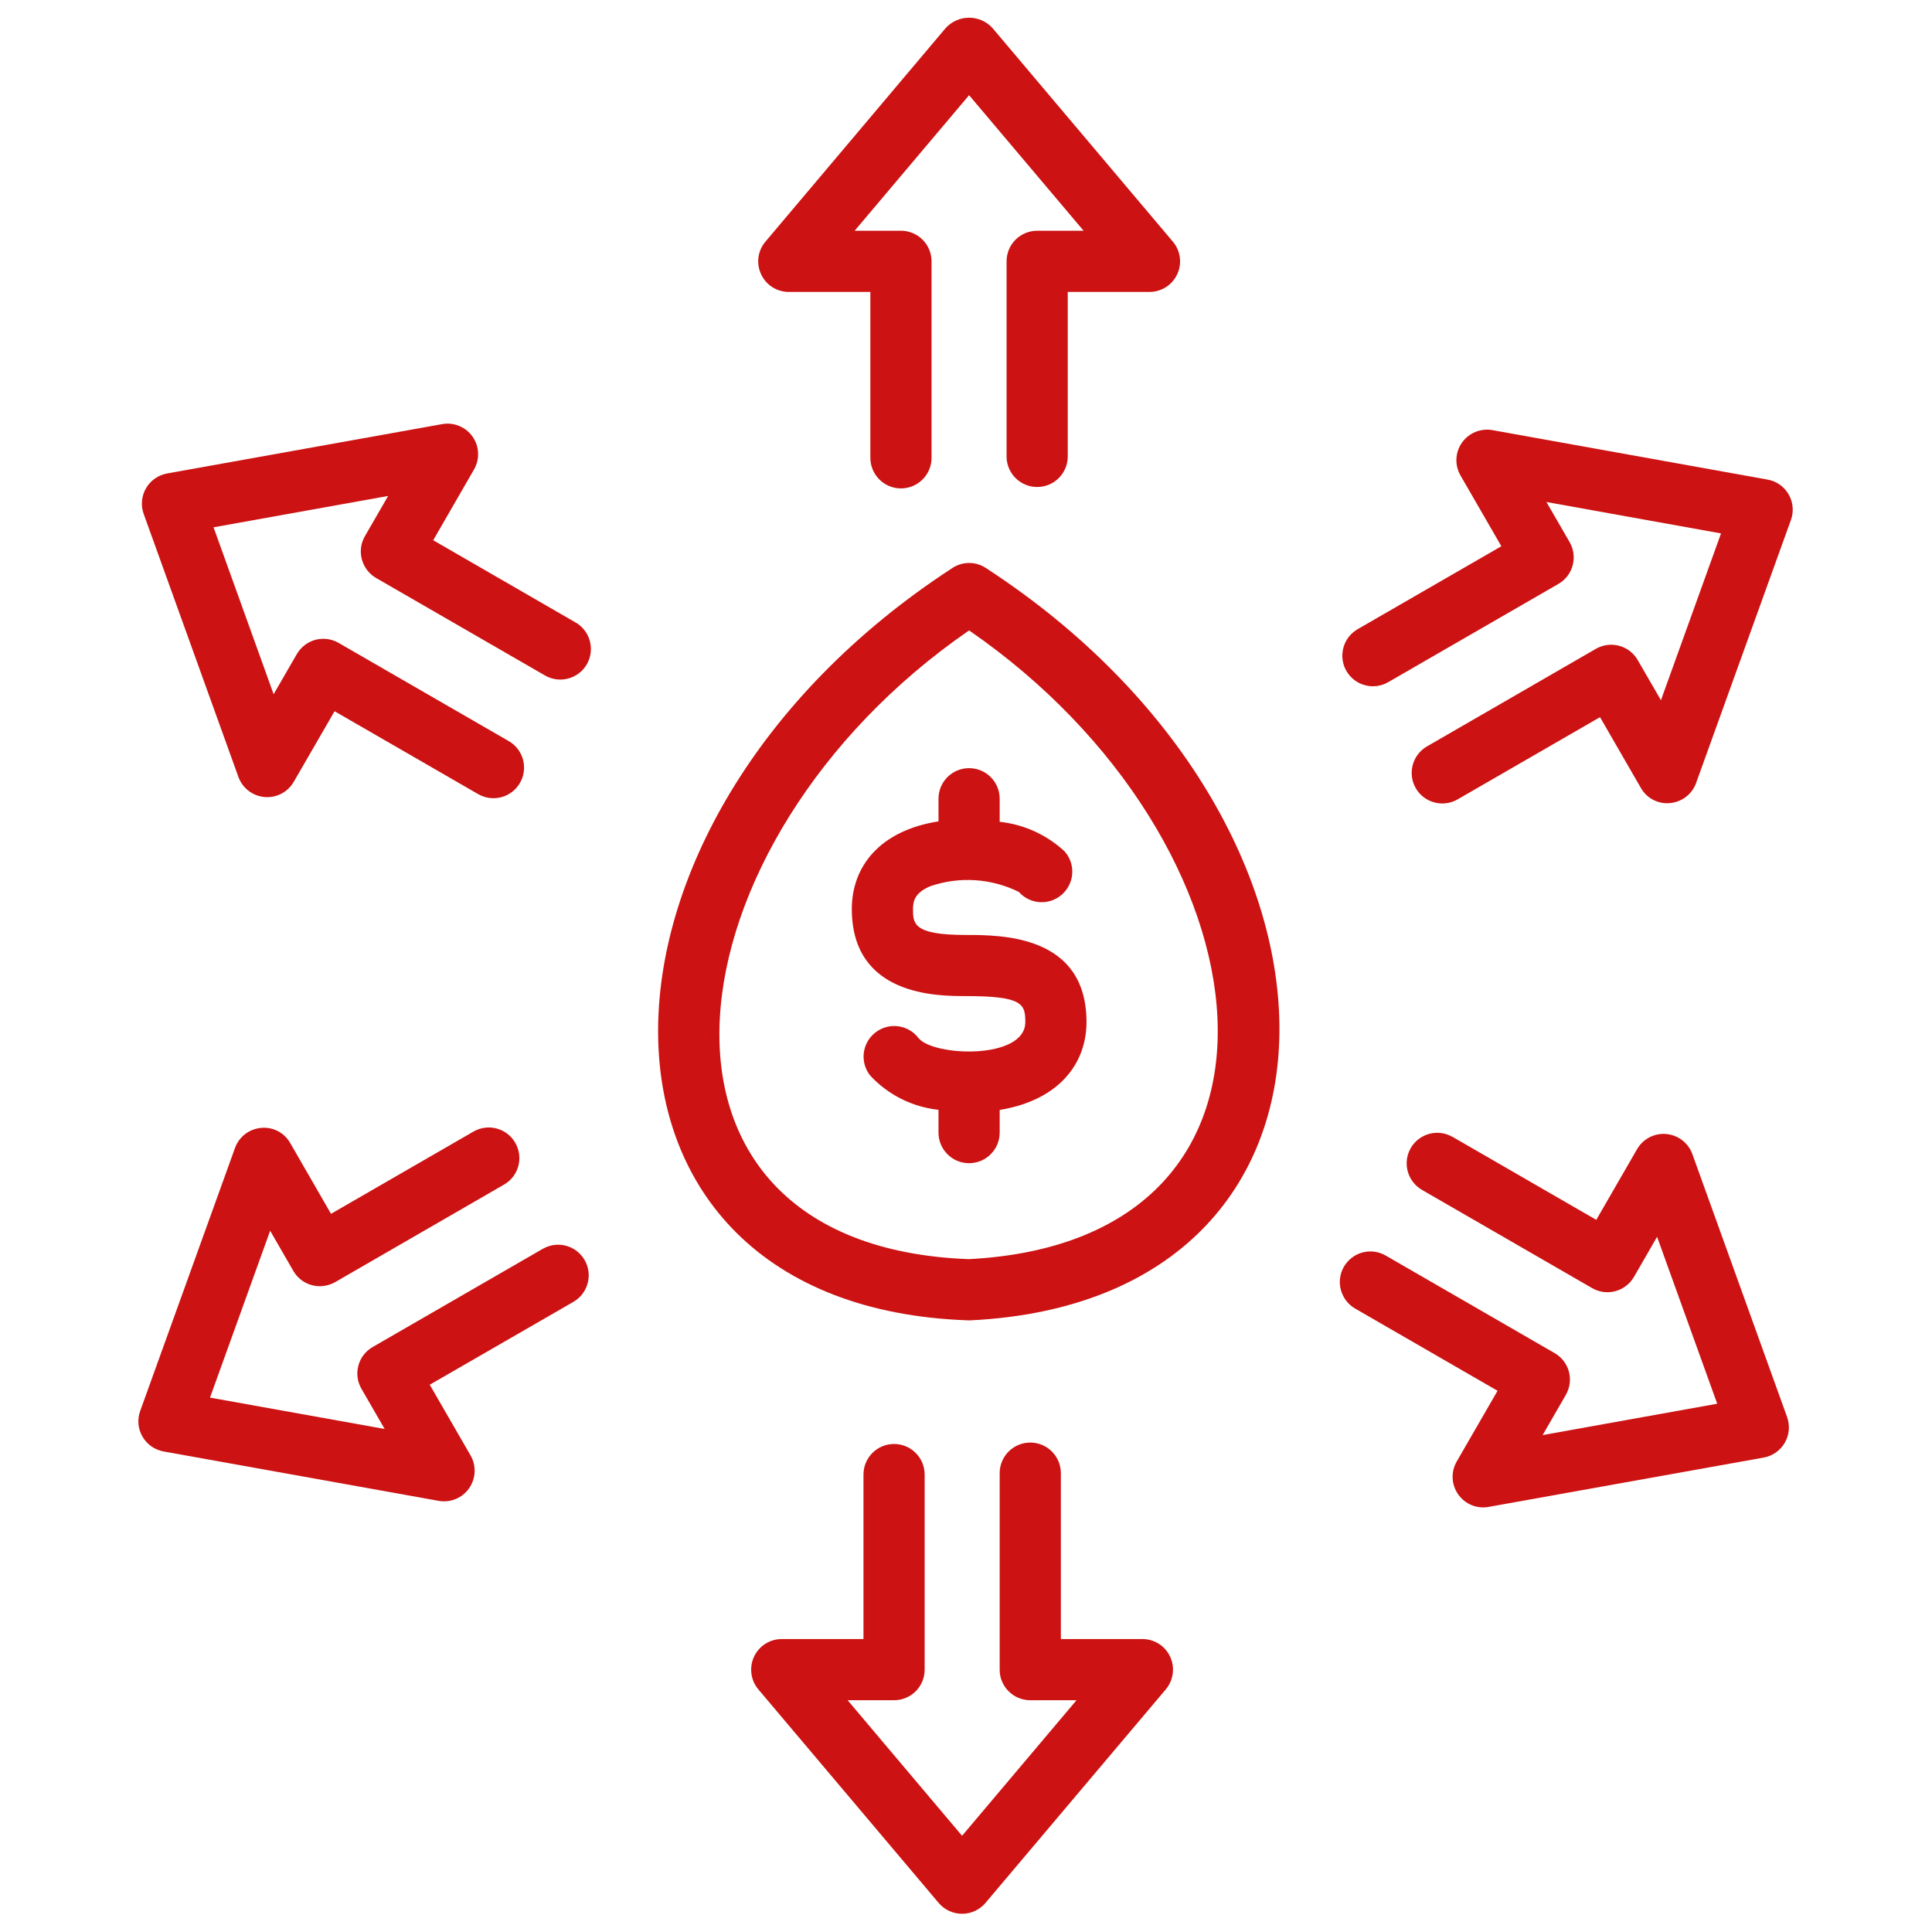
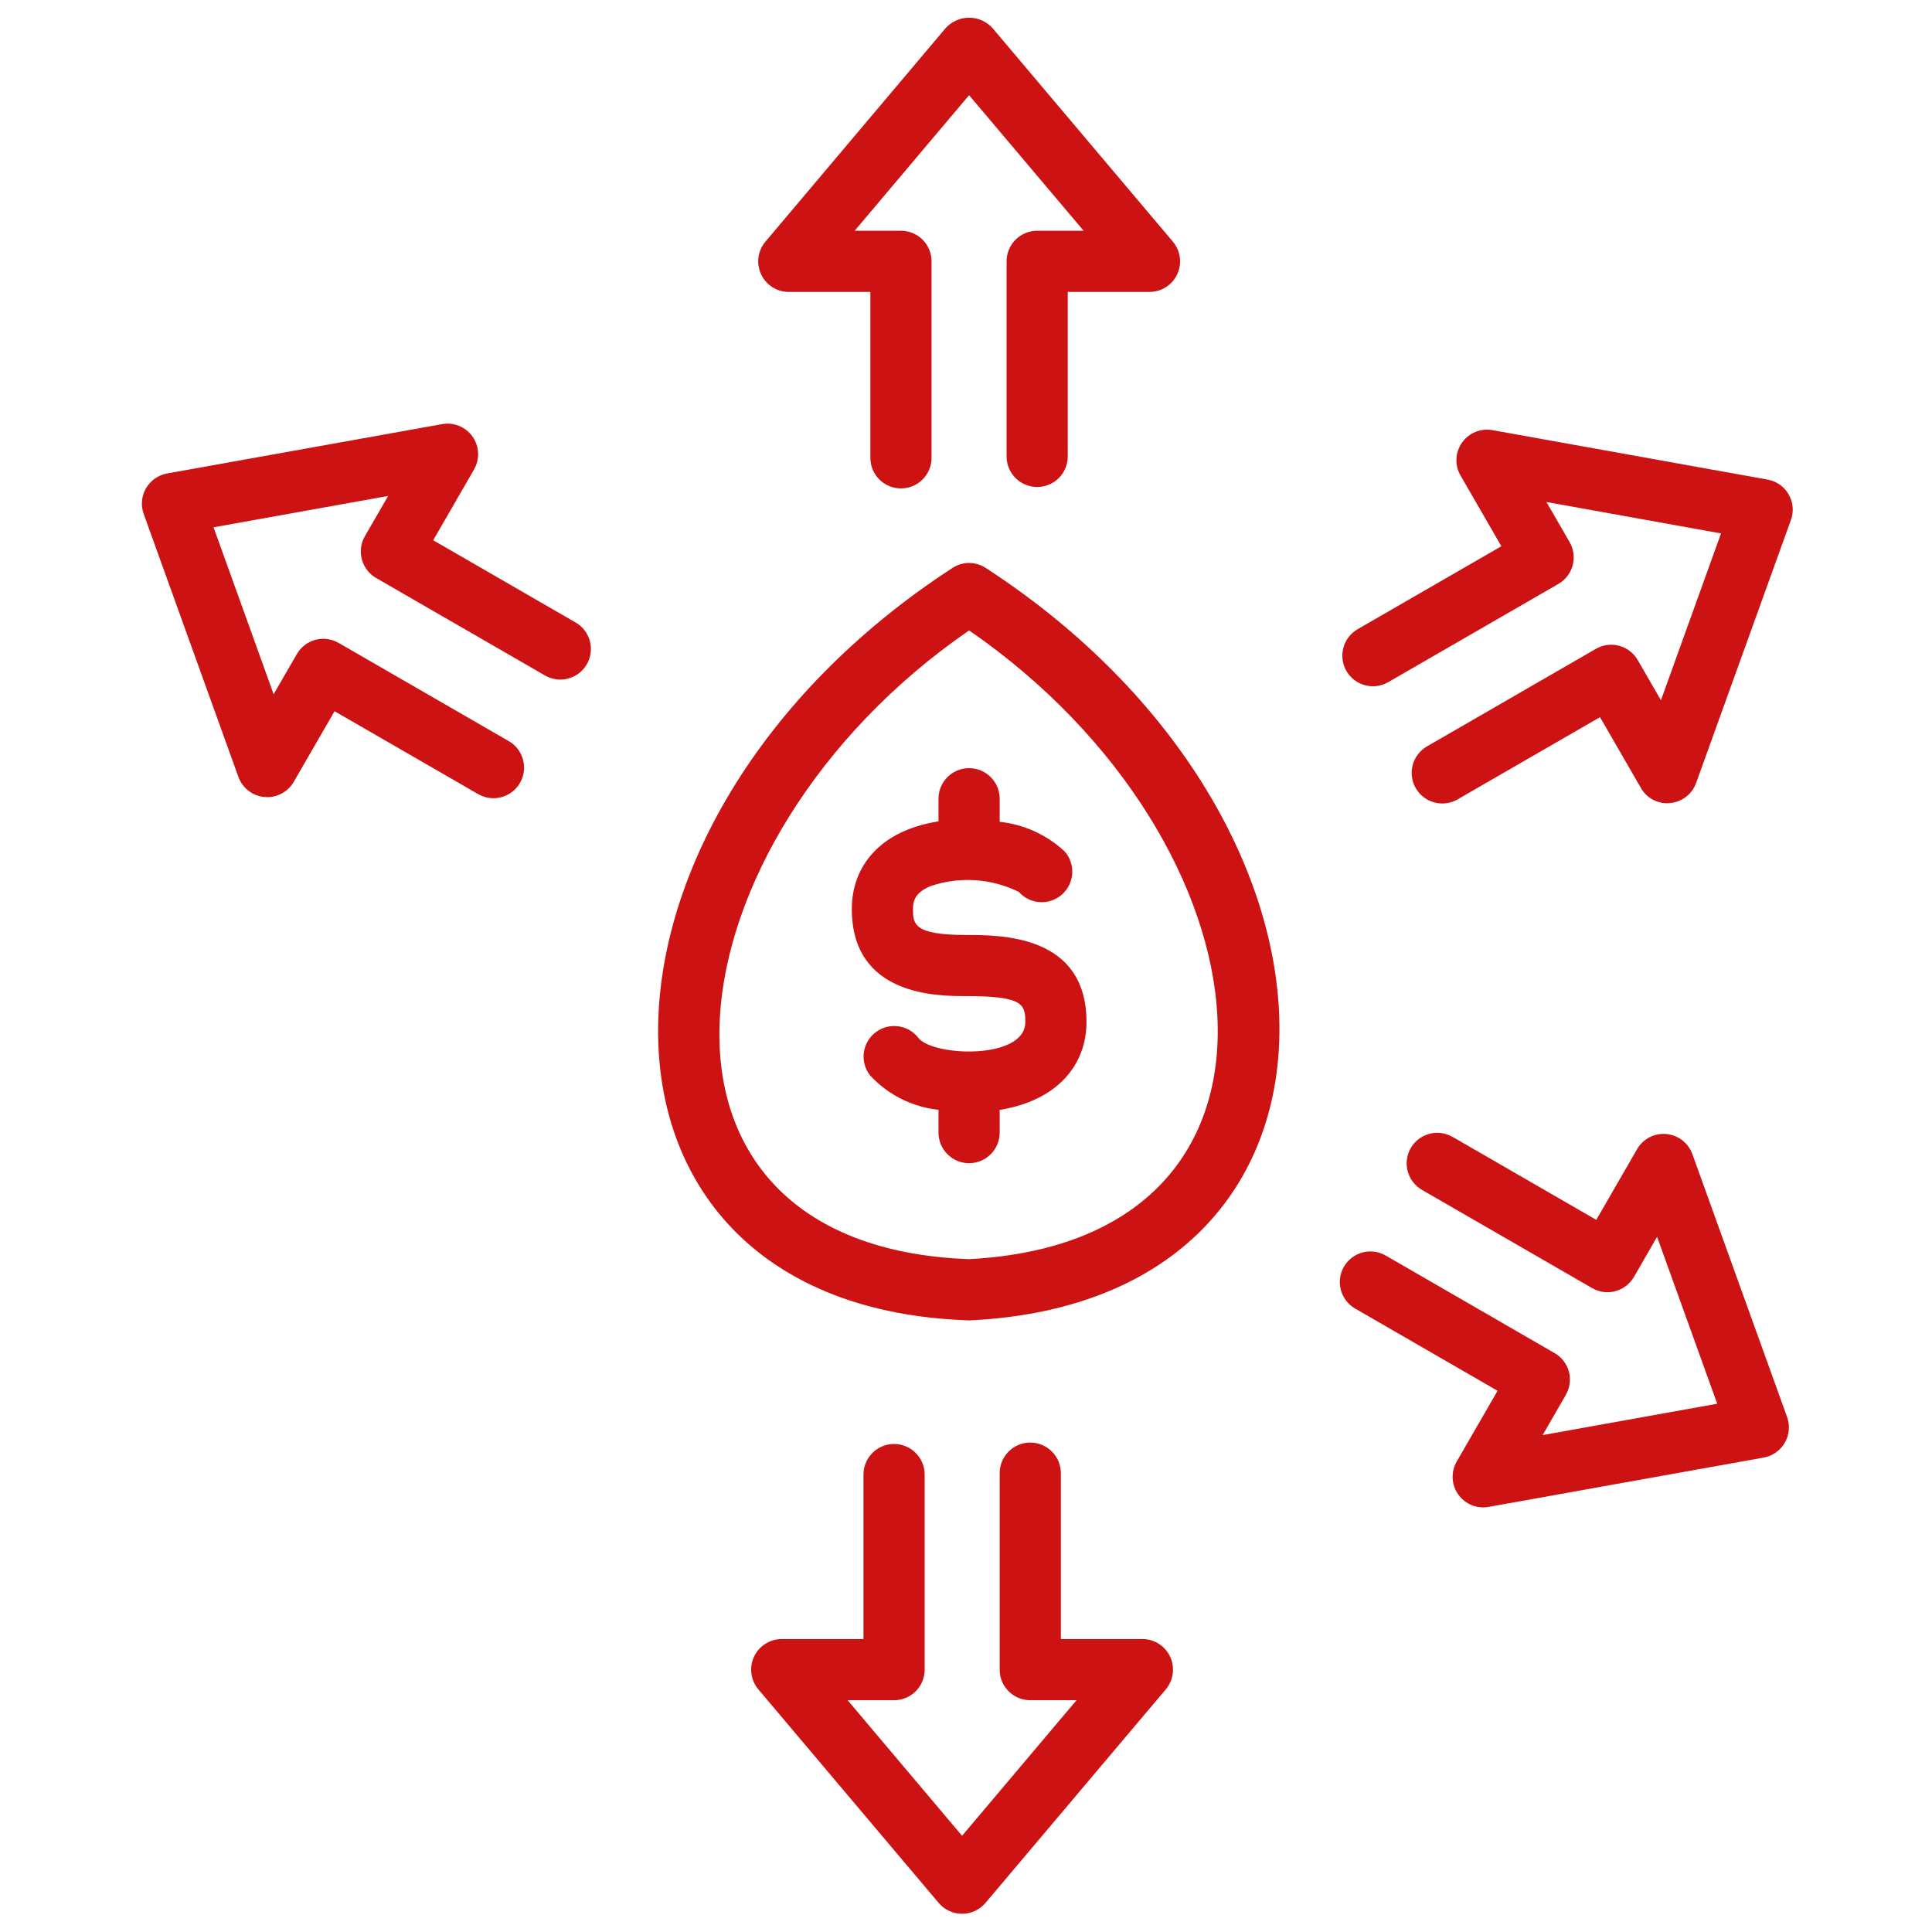
<svg xmlns="http://www.w3.org/2000/svg" width="38" height="38" viewBox="0 0 26 30" fill="none">
  <path d="M13.307 8.819C13.15 8.716 12.947 8.716 12.79 8.819C6.67 12.8 6.641 20.284 13.032 20.502C13.038 20.502 13.043 20.502 13.049 20.502C13.056 20.502 13.064 20.502 13.072 20.502C19.453 20.187 19.399 12.781 13.307 8.819ZM13.045 19.552C7.467 19.346 8.308 13.055 13.048 9.789C17.801 13.064 18.578 19.264 13.045 19.552Z" fill="#CC1212" />
  <path d="M12.446 13.761C12.897 13.606 13.393 13.638 13.821 13.85C13.995 14.046 14.295 14.064 14.491 13.889C14.687 13.715 14.705 13.415 14.53 13.219C14.252 12.962 13.899 12.801 13.523 12.761V12.403C13.523 12.14 13.31 11.928 13.048 11.928C12.785 11.928 12.573 12.14 12.573 12.403V12.754C11.654 12.899 11.227 13.461 11.227 14.114C11.227 15.467 12.556 15.467 12.993 15.467C13.883 15.467 13.921 15.591 13.921 15.871C13.921 16.461 12.486 16.406 12.261 16.117V16.117C12.101 15.909 11.803 15.871 11.595 16.031C11.387 16.191 11.348 16.489 11.509 16.697C11.786 16.999 12.165 17.189 12.573 17.233V17.587C12.573 17.849 12.785 18.062 13.048 18.062C13.31 18.062 13.523 17.849 13.523 17.587V17.235C14.445 17.084 14.871 16.513 14.871 15.871C14.871 14.518 13.555 14.518 12.993 14.518C12.177 14.518 12.177 14.34 12.177 14.114C12.177 13.989 12.209 13.86 12.446 13.761L12.446 13.761Z" fill="#CC1212" />
  <path d="M10.248 4.533H11.515V7.109C11.515 7.371 11.728 7.584 11.99 7.584C12.253 7.584 12.465 7.371 12.465 7.109V4.058C12.465 3.932 12.415 3.811 12.326 3.722C12.237 3.633 12.116 3.583 11.99 3.583H11.271L13.048 1.478L14.826 3.583H14.105C13.979 3.583 13.858 3.633 13.769 3.722C13.68 3.811 13.63 3.932 13.63 4.058V7.087C13.63 7.35 13.843 7.562 14.105 7.562C14.367 7.562 14.58 7.35 14.58 7.087V4.533H15.849C16.034 4.533 16.202 4.426 16.28 4.258C16.358 4.09 16.331 3.893 16.212 3.752L13.411 0.435C13.318 0.333 13.186 0.275 13.048 0.275C12.91 0.275 12.779 0.333 12.685 0.435L9.886 3.752C9.766 3.893 9.74 4.09 9.818 4.258C9.895 4.426 10.063 4.533 10.248 4.533Z" fill="#CC1212" />
  <path d="M6.938 9.666L4.727 8.389L5.36 7.291H5.36C5.453 7.131 5.444 6.931 5.338 6.78C5.231 6.629 5.047 6.553 4.865 6.586L0.594 7.352C0.457 7.377 0.337 7.461 0.267 7.582C0.197 7.703 0.184 7.849 0.231 7.98L1.702 12.064C1.765 12.238 1.923 12.36 2.107 12.376C2.291 12.393 2.468 12.301 2.561 12.141L3.195 11.044L5.425 12.331V12.331C5.653 12.462 5.943 12.384 6.074 12.157C6.205 11.93 6.128 11.639 5.9 11.508L3.258 9.983C3.149 9.92 3.019 9.903 2.898 9.935C2.776 9.968 2.672 10.048 2.609 10.157L2.249 10.78L1.316 8.188L4.027 7.701L3.666 8.326V8.326C3.603 8.435 3.586 8.565 3.619 8.686C3.652 8.808 3.731 8.912 3.84 8.975L6.463 10.489C6.69 10.62 6.981 10.542 7.112 10.315C7.243 10.088 7.165 9.797 6.938 9.666L6.938 9.666Z" fill="#CC1212" />
-   <path d="M6.429 19.391L3.786 20.917C3.559 21.048 3.481 21.338 3.613 21.566L3.973 22.189L1.261 21.702L2.195 19.111L2.555 19.735C2.618 19.844 2.722 19.924 2.843 19.956C2.965 19.988 3.095 19.971 3.204 19.909L5.827 18.394C6.055 18.263 6.132 17.973 6.001 17.745C5.87 17.518 5.58 17.44 5.352 17.571L3.14 18.848L2.507 17.75C2.416 17.588 2.238 17.495 2.053 17.514C1.869 17.531 1.711 17.652 1.649 17.826L0.177 21.909C0.129 22.041 0.142 22.186 0.212 22.307C0.282 22.429 0.402 22.513 0.539 22.538L4.811 23.305H4.811C4.993 23.338 5.178 23.262 5.284 23.11C5.39 22.959 5.399 22.76 5.307 22.6L4.673 21.502L6.904 20.215H6.904C7.131 20.083 7.209 19.793 7.078 19.566C6.946 19.338 6.656 19.26 6.429 19.392L6.429 19.391Z" fill="#CC1212" />
  <path d="M15.739 25.451H14.473V22.875C14.473 22.613 14.26 22.4 13.998 22.4C13.735 22.4 13.523 22.613 13.523 22.875V25.926C13.522 26.052 13.572 26.173 13.662 26.262C13.751 26.351 13.871 26.401 13.998 26.401H14.716L12.939 28.506L11.162 26.401H11.883C12.009 26.401 12.13 26.351 12.219 26.262C12.308 26.173 12.358 26.052 12.358 25.926V22.897C12.358 22.635 12.145 22.422 11.883 22.422C11.62 22.422 11.408 22.635 11.408 22.897V25.451H10.139V25.451C9.954 25.451 9.786 25.558 9.708 25.726C9.63 25.894 9.657 26.092 9.776 26.233L12.576 29.549C12.667 29.656 12.799 29.717 12.939 29.717C13.079 29.717 13.211 29.656 13.302 29.549L16.102 26.233C16.221 26.092 16.248 25.894 16.17 25.726C16.093 25.558 15.924 25.451 15.739 25.451Z" fill="#CC1212" />
  <path d="M24.279 17.921C24.216 17.747 24.058 17.625 23.874 17.609C23.69 17.592 23.513 17.684 23.42 17.845L22.787 18.942L20.555 17.653V17.654C20.446 17.591 20.317 17.573 20.195 17.606C20.073 17.639 19.969 17.718 19.906 17.827C19.843 17.937 19.826 18.066 19.859 18.188C19.892 18.31 19.971 18.413 20.081 18.477L22.723 20.002V20.002C22.95 20.133 23.24 20.055 23.372 19.828L23.731 19.205L24.665 21.797L21.954 22.284L22.314 21.66L22.314 21.659C22.377 21.55 22.394 21.421 22.362 21.299C22.329 21.177 22.249 21.073 22.14 21.011L19.517 19.496H19.517C19.408 19.433 19.279 19.416 19.157 19.448C19.035 19.481 18.931 19.561 18.868 19.67C18.805 19.779 18.788 19.909 18.821 20.03C18.854 20.152 18.933 20.256 19.042 20.319L21.254 21.596L20.62 22.694C20.527 22.854 20.536 23.053 20.643 23.205C20.749 23.356 20.933 23.432 21.115 23.399L25.387 22.633L25.387 22.633C25.524 22.608 25.644 22.524 25.714 22.403C25.784 22.282 25.797 22.136 25.75 22.004L24.279 17.921Z" fill="#CC1212" />
  <path d="M25.774 7.677C25.704 7.555 25.584 7.471 25.446 7.447L21.174 6.679C20.992 6.647 20.808 6.722 20.701 6.874C20.595 7.025 20.586 7.224 20.679 7.384L21.313 8.482L19.081 9.77H19.082C18.972 9.833 18.893 9.936 18.86 10.058C18.827 10.18 18.844 10.31 18.907 10.419C18.97 10.528 19.074 10.608 19.196 10.64C19.318 10.673 19.447 10.656 19.557 10.592L22.199 9.067V9.067C22.426 8.936 22.504 8.646 22.373 8.418L22.013 7.795L24.724 8.283L23.791 10.873L23.43 10.249L23.43 10.249C23.299 10.022 23.009 9.944 22.781 10.075L20.158 11.59C20.049 11.653 19.969 11.757 19.937 11.878C19.904 12 19.921 12.13 19.984 12.239C20.047 12.348 20.151 12.428 20.273 12.46C20.394 12.493 20.524 12.476 20.633 12.413L22.845 11.136L23.479 12.234C23.57 12.396 23.748 12.489 23.933 12.47C24.117 12.453 24.275 12.332 24.337 12.158L25.809 8.075C25.857 7.944 25.844 7.798 25.774 7.677Z" fill="#CC1212" />
</svg>